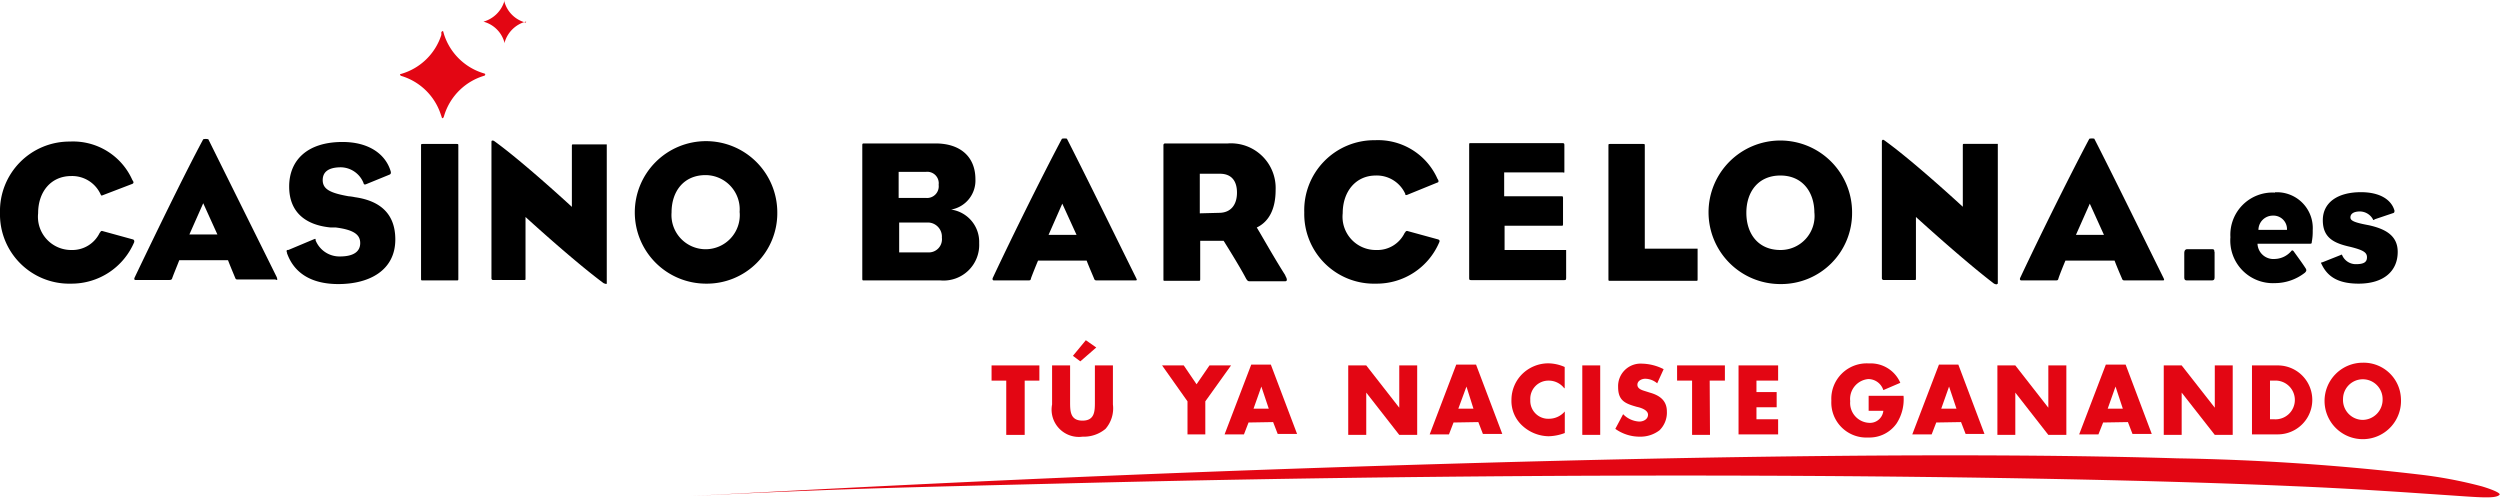
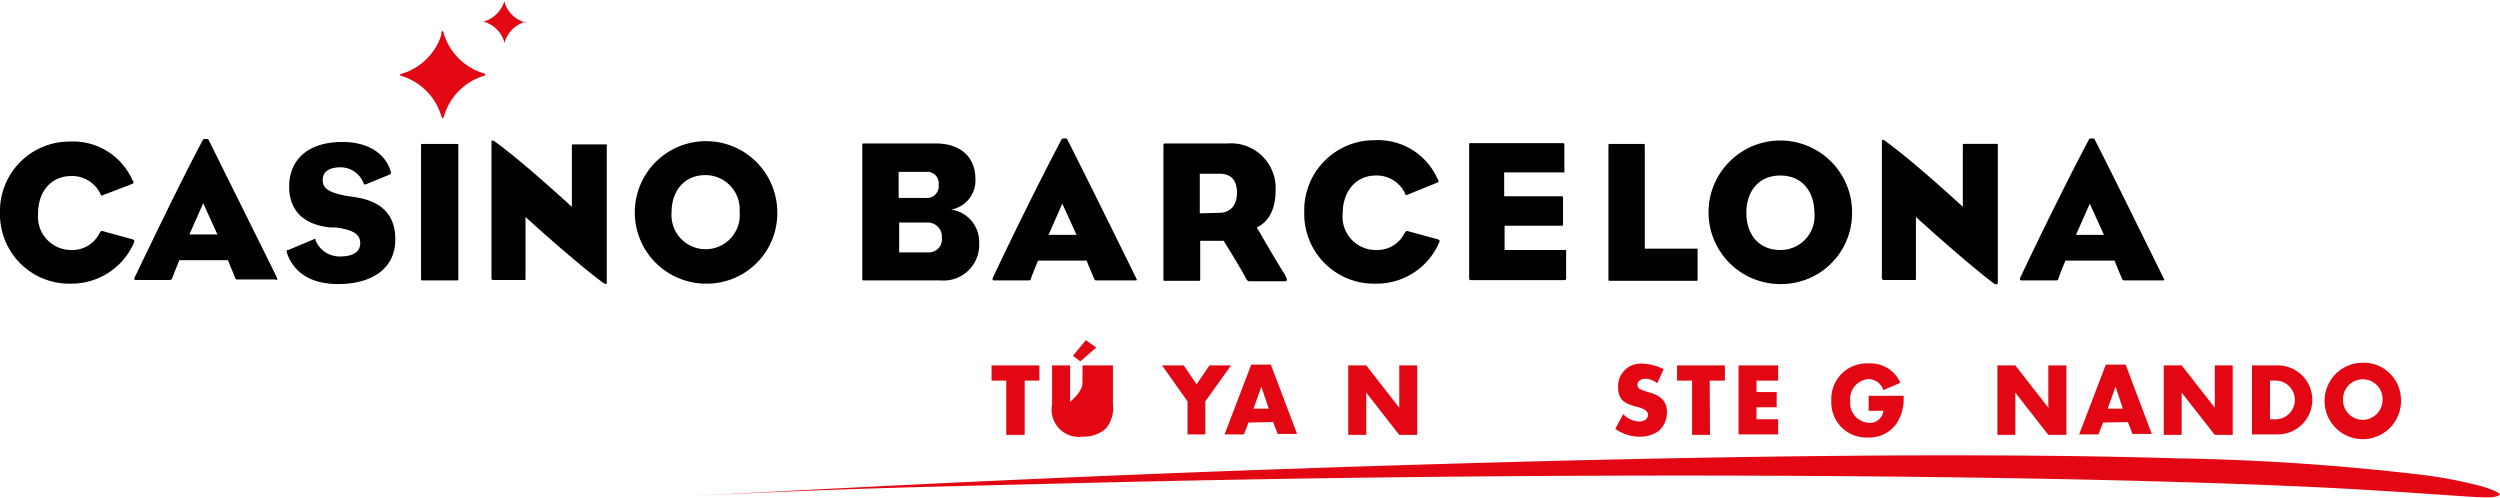
<svg xmlns="http://www.w3.org/2000/svg" viewBox="0 0 240 47.77">
  <defs>
    <style>.cls-1{fill:#e30613;}</style>
  </defs>
  <g id="Camada_2" data-name="Camada 2">
    <g id="Capa_1" data-name="Capa 1">
      <path class="cls-1" d="M98.32,41.75H96.6V36.54H95.19V35.08h4.59v1.46H98.37v5.21Z" />
-       <path class="cls-1" d="M106.84,35.08v3.75a3,3,0,0,1-.71,2.34,3.25,3.25,0,0,1-2.2.75A2.62,2.62,0,0,1,101,38.83V35.08h1.73v3.49c0,.88,0,1.81,1.19,1.81s1.19-.93,1.19-1.81V35.08Zm-3.13-.39-.71-.53,1.24-1.5,1,.7Z" />
+       <path class="cls-1" d="M106.84,35.08v3.75a3,3,0,0,1-.71,2.34,3.25,3.25,0,0,1-2.2.75A2.62,2.62,0,0,1,101,38.83V35.08h1.73v3.49s1.19-.93,1.19-1.81V35.08Zm-3.13-.39-.71-.53,1.24-1.5,1,.7Z" />
      <path class="cls-1" d="M111.56,35.08h2.08l1.23,1.81,1.24-1.81h2.07l-2.47,3.45V41.7H114V38.53Z" />
      <path class="cls-1" d="M119.86,40.56l-.44,1.14h-1.86L120.12,35H122l2.52,6.66h-1.86l-.44-1.14Zm1.23-3.45h0l-.75,2.12h1.46Z" />
      <path class="cls-1" d="M129.43,35.08h1.73l3.17,4.06h0V35.08h1.72v6.67h-1.72l-3.17-4.06h0v4.06h-1.73Z" />
-       <path class="cls-1" d="M139.54,40.56l-.44,1.14h-1.85L139.8,35h1.9l2.52,6.66h-1.86l-.44-1.14Zm1.24-3.45h0L140,39.23h1.45Z" />
-       <path class="cls-1" d="M150.18,37.29a1.87,1.87,0,0,0-1.51-.75,1.74,1.74,0,0,0-1.76,1.85,1.72,1.72,0,0,0,1.81,1.81,2,2,0,0,0,1.5-.7v2.07a4.7,4.7,0,0,1-1.55.31,3.81,3.81,0,0,1-2.51-1,3.22,3.22,0,0,1-1.06-2.52,3.5,3.5,0,0,1,1-2.42,3.58,3.58,0,0,1,2.52-1.06,4,4,0,0,1,1.59.35v2Z" />
-       <path class="cls-1" d="M153.62,41.75H151.9V35.08h1.72Z" />
      <path class="cls-1" d="M159.09,36.8a1.8,1.8,0,0,0-1.15-.44c-.31,0-.75.18-.75.58s.49.53.75.61l.44.14c.93.26,1.64.75,1.64,1.81a2.37,2.37,0,0,1-.71,1.81,3,3,0,0,1-1.9.61,4,4,0,0,1-2.34-.75l.75-1.41a2.31,2.31,0,0,0,1.55.71c.4,0,.84-.22.84-.66s-.67-.67-1.06-.75c-1.11-.31-1.81-.58-1.81-1.9a2.16,2.16,0,0,1,2.29-2.25,4.82,4.82,0,0,1,2.08.53Z" />
      <path class="cls-1" d="M164.16,41.75h-1.72V36.54H161V35.08h4.59v1.46h-1.46Z" />
      <path class="cls-1" d="M168.62,36.54v1.1h1.94V39.1h-1.94v1.15h2.08V41.7h-3.8V35.08h3.8v1.46Z" />
      <path class="cls-1" d="M182.74,38a4.25,4.25,0,0,1-.66,2.64A3.18,3.18,0,0,1,179.35,42a3.36,3.36,0,0,1-3.54-3.53,3.4,3.4,0,0,1,3.62-3.58,3.09,3.09,0,0,1,3,1.86l-1.63.7a1.52,1.52,0,0,0-1.45-1.06,1.92,1.92,0,0,0-1.73,2.12,1.91,1.91,0,0,0,1.77,2.08,1.29,1.29,0,0,0,1.41-1.15h-1.41V38h3.35Z" />
-       <path class="cls-1" d="M185.88,40.56l-.44,1.14h-1.86L186.14,35H188l2.51,6.66H188.7l-.44-1.14Zm1.23-3.45h0l-.75,2.12h1.46Z" />
      <path class="cls-1" d="M191.75,35.08h1.72l3.17,4.06h0V35.08h1.73v6.67h-1.73l-3.17-4.06h0v4.06h-1.72Z" />
      <path class="cls-1" d="M201.9,40.56l-.45,1.14H199.6L202.16,35h1.9l2.51,6.66h-1.85l-.44-1.14Zm1.19-3.45h0l-.75,2.12h1.45Z" />
      <path class="cls-1" d="M207.72,35.08h1.72l3.18,4.06h0V35.08h1.72v6.67h-1.72l-3.18-4.06h0v4.06h-1.72Z" />
      <path class="cls-1" d="M216.19,35.08h2.48a3.31,3.31,0,1,1,0,6.62h-2.48Zm1.73,5.17h.39a1.86,1.86,0,1,0,0-3.71h-.39Z" />
      <path class="cls-1" d="M230.49,38.26a3.67,3.67,0,1,1-3.66-3.44A3.58,3.58,0,0,1,230.49,38.26Zm-5.56.05a1.91,1.91,0,0,0,1.9,2,1.94,1.94,0,0,0,1.9-2,1.9,1.9,0,0,0-3.8,0Z" />
      <path class="cls-1" d="M46.6,7.15h0c0-.05-.09-.09-.09-.09a5.73,5.73,0,0,1-3.88-3.75L42.54,3A.08.08,0,0,0,42.45,3h0s-.08.08-.08.08l0,.27a5.71,5.71,0,0,1-3.88,3.75s-.09,0-.09.09h0s.09.09.09.09A5.71,5.71,0,0,1,42.32,11l.09.26a.09.09,0,0,0,.09.09h0s.09-.09.09-.09l.08-.26a5.72,5.72,0,0,1,3.89-3.75c-.05,0,0,0,0-.09Z" />
      <path class="cls-1" d="M50.49,2.16h0s-.05,0-.05,0a2.84,2.84,0,0,1-2-1.94L48.41,0a0,0,0,0,0,0,0h0s0,0,0,0l0,.14a2.93,2.93,0,0,1-2,1.94,0,0,0,0,0,0,0h0s0,0,0,0a2.84,2.84,0,0,1,2,1.94l0,.13s0,0,0,0h0a0,0,0,0,0,0,0l.05-.13a2.9,2.9,0,0,1,2-1.94s.05,0,.05,0Z" />
      <path d="M9.58,22.33A2.91,2.91,0,0,1,6.88,24a3.19,3.19,0,0,1-3.22-3.53c0-2.07,1.24-3.57,3.18-3.57a3,3,0,0,1,2.82,1.76c.05.09.05.14.18.09l2.87-1.1c.09-.05.18-.13,0-.36a6.22,6.22,0,0,0-6-3.7A6.67,6.67,0,0,0,0,20.43a6.65,6.65,0,0,0,6.84,6.8,6.53,6.53,0,0,0,6.05-4c0-.13,0-.22-.18-.26l-2.91-.8c-.14,0-.14.09-.22.18Z" />
      <path d="M26.57,26.61C24.45,22.33,21.8,17,20,13.37a1,1,0,0,0-.49,0c-1.76,3.27-4.54,9-6.57,13.24-.09.18-.05.27.08.27H16.2c.26,0,.3-.05.35-.23.18-.48.44-1.1.66-1.67h4.68c.18.48.48,1.19.7,1.72.05.13.14.13.23.13h3.61c.22.09.22.05.14-.22Zm-5.7-4.1H18.18l1.33-3,1.36,3Z" />
      <path d="M27.54,24.27c.66,1.9,2.29,3,4.94,3,3,0,5.47-1.33,5.47-4.28,0-2.43-1.41-3.71-3.88-4.06a4.32,4.32,0,0,0-.62-.09c-1.72-.31-2.47-.66-2.47-1.55,0-.7.44-1.23,1.76-1.23a2.39,2.39,0,0,1,2.17,1.54c0,.09.09.14.22.09l2.25-.92c.13-.05.17-.14.13-.31-.48-1.64-2.07-2.83-4.63-2.83-3.4,0-5.12,1.77-5.12,4.28s1.63,3.71,4,3.93c.13,0,.31,0,.49,0,1.76.23,2.33.71,2.33,1.5s-.61,1.28-1.94,1.28a2.47,2.47,0,0,1-2.34-1.54c0-.18,0-.18-.22-.09l-2.38,1c-.22,0-.22.09-.13.31Z" />
      <path d="M44,14c0-.18,0-.18-.18-.18H40.6c-.18,0-.18,0-.18.18V26.74c0,.18,0,.18.18.18h3.22c.18,0,.18,0,.18-.18V14Z" />
      <path d="M58.25,27.23V13.86s-.09,0-.17,0h-3c-.18,0-.18,0-.18.22v5.78s-4.72-4.36-7.5-6.35c-.09,0-.22-.09-.22.13V26.7a.16.16,0,0,0,.18.18h2.91c.18,0,.18,0,.18-.18V20.83S55,25,57.94,27.18c.22.09.27.09.31.05Z" />
      <path d="M74.62,20.39a6.84,6.84,0,1,0-6.84,6.84,6.76,6.76,0,0,0,6.84-6.84Zm-3.61,0a3.28,3.28,0,1,1-6.54,0c0-2,1.15-3.58,3.27-3.58A3.29,3.29,0,0,1,71,20.39Z" />
      <path d="M93.64,17.21c0-2.16-1.45-3.44-3.83-3.44H83c-.18,0-.22,0-.22.18v12.7c0,.27,0,.27.17.27h7.33A3.42,3.42,0,0,0,94,23.34a3.13,3.13,0,0,0-2.69-3.22,2.83,2.83,0,0,0,2.33-2.91Zm-3.53.53A1.12,1.12,0,0,1,88.88,19H86.27V16.5h2.61a1.1,1.1,0,0,1,1.23,1.24Zm.31,5.08a1.26,1.26,0,0,1-1.32,1.41H86.32V21.36H89.1a1.36,1.36,0,0,1,1.32,1.46Z" />
      <path d="M109.05,26.65c-2.12-4.28-4.77-9.7-6.62-13.32,0-.05-.44-.05-.49,0-1.76,3.31-4.59,9-6.62,13.32-.09.18,0,.27.09.27h3.22c.27,0,.31,0,.35-.22.18-.49.45-1.15.67-1.68h4.67c.18.49.49,1.19.71,1.72a.22.22,0,0,0,.22.18h3.62c.31,0,.31,0,.18-.27Zm-5.7-4.1h-2.69l1.32-3,1.37,3Z" />
      <path d="M123.39,26.43c-1.15-1.81-2.25-3.79-2.74-4.59,1.19-.57,1.81-1.8,1.81-3.61a4.29,4.29,0,0,0-4.59-4.46h-6a.16.16,0,0,0-.18.18V26.79c0,.17,0,.17.18.17h3.18c.13,0,.17,0,.17-.17V23.12l2.25,0s1.42,2.25,2.08,3.49c.18.35.26.39.4.39h3.44c.17,0,.22-.17,0-.53Zm-4.64-7.94c0,1.15-.57,1.9-1.63,1.94l-1.94.05v-3.8h1.94c1.15,0,1.63.75,1.63,1.81Z" />
      <path d="M134.86,22.33A2.9,2.9,0,0,1,132.13,24a3.19,3.19,0,0,1-3.23-3.53c0-2.07,1.24-3.62,3.18-3.62a3,3,0,0,1,2.83,1.77c0,.09,0,.13.17.09L138,17.52c.08,0,.17-.13,0-.35a6.24,6.24,0,0,0-6-3.71,6.72,6.72,0,0,0-6.79,6.93,6.69,6.69,0,0,0,6.88,6.84,6.52,6.52,0,0,0,6.09-4c.05-.13,0-.22-.17-.26l-2.92-.8c-.13,0-.17.09-.22.18Z" />
      <path d="M150.13,16.59c.05,0,.05-.09.05-.17V14c0-.22,0-.26-.23-.26h-8.73c-.18,0-.18,0-.18.18v12.7c0,.23,0,.27.22.27h8.87c.18,0,.22,0,.22-.27V24h-5.91V21.67H150c.05-.05.05-.09.05-.22V19.06a.32.32,0,0,0-.05-.22h-5.6V16.55h5.69Z" />
      <path d="M157.9,23.83h0V14c0-.18,0-.18-.18-.18h-3.13c-.18,0-.18,0-.18.18V26.79c0,.17,0,.17.18.17h8.21c.17,0,.17,0,.17-.17V23.87l-5.07,0Z" />
      <path d="M177.8,20.39a6.89,6.89,0,1,0-6.88,6.88,6.81,6.81,0,0,0,6.88-6.88Zm-3.62,0A3.26,3.26,0,0,1,170.92,24c-2.12,0-3.27-1.54-3.27-3.57s1.15-3.58,3.27-3.58,3.26,1.59,3.26,3.58Z" />
      <path d="M191.79,27.27V13.81s-.09,0-.18,0h-3c-.18,0-.18,0-.18.22v5.82s-4.77-4.41-7.55-6.39c-.08-.05-.17-.09-.22.08V26.7a.17.17,0,0,0,.18.18h2.91c.18,0,.18,0,.18-.18V20.83s4.59,4.19,7.5,6.4c.22.09.27.09.31,0Z" />
      <path d="M207.68,26.65c-2.12-4.28-4.77-9.7-6.62-13.32,0-.05-.44-.05-.49,0-1.76,3.31-4.59,9-6.62,13.32-.09.18,0,.27.09.27h3.22c.27,0,.31,0,.36-.22.17-.49.44-1.15.66-1.68H203c.18.49.48,1.19.71,1.72a.22.22,0,0,0,.22.18h3.61c.23,0,.27,0,.14-.27Zm-5.7-4.1h-2.69l1.33-3,1.36,3Z" />
-       <path d="M212.58,24.18c0-.22-.05-.26-.27-.26H210c-.18,0-.31.09-.31.4v2.29c0,.27.09.31.31.31h2.29c.27,0,.31-.09.31-.35,0-.84,0-1.37,0-2.39Zm5.82-5.69a4.05,4.05,0,0,0-4.28,4.28,4.09,4.09,0,0,0,4.28,4.41,4.69,4.69,0,0,0,2.87-1c.13-.13.18-.22.09-.39-.31-.49-.8-1.15-1.15-1.64-.09-.13-.18-.13-.22-.08a2.16,2.16,0,0,1-1.59.79,1.53,1.53,0,0,1-1.68-1.46h4.9c.27,0,.31,0,.31-.17a5.3,5.3,0,0,0,.09-1.11,3.44,3.44,0,0,0-3.62-3.66Zm-1.59,3.58a1.38,1.38,0,0,1,1.37-1.37,1.3,1.3,0,0,1,1.37,1.37Zm6.05,3.26c.53,1.15,1.5,1.9,3.57,1.9,2.39,0,3.75-1.19,3.75-3.05,0-1.54-1.14-2.2-2.78-2.56-1.41-.26-1.76-.44-1.76-.75s.26-.57.92-.57a1.45,1.45,0,0,1,1.24.75c0,.09.09.09.18,0l1.81-.61c.08-.05.08-.14.08-.22-.3-1.06-1.41-1.77-3.22-1.77-2.25,0-3.66,1-3.66,2.69s1.06,2.21,2.65,2.56c1.23.31,1.59.53,1.59,1s-.31.66-1.06.66a1.42,1.42,0,0,1-1.33-.88.08.08,0,0,0-.13,0l-1.76.7c-.14,0-.14.05-.09.18Z" />
      <path class="cls-1" d="M238.26,46.69a42.19,42.19,0,0,0-6.13-1.15A230.43,230.43,0,0,0,209,44c-19.19-.58-44.79-.22-70.21.53-31.42.92-53.17,2.07-72.5,3.09,15-.75,21.22-.84,37.07-1.24,22.9-.57,45.85-.79,66.19-.71s38.13.45,50.58,1c6.22.26,11.12.62,14.43.84s5,.4,5.38,0C240.11,47.4,239.58,47.09,238.26,46.69Z" />
    </g>
  </g>
</svg>